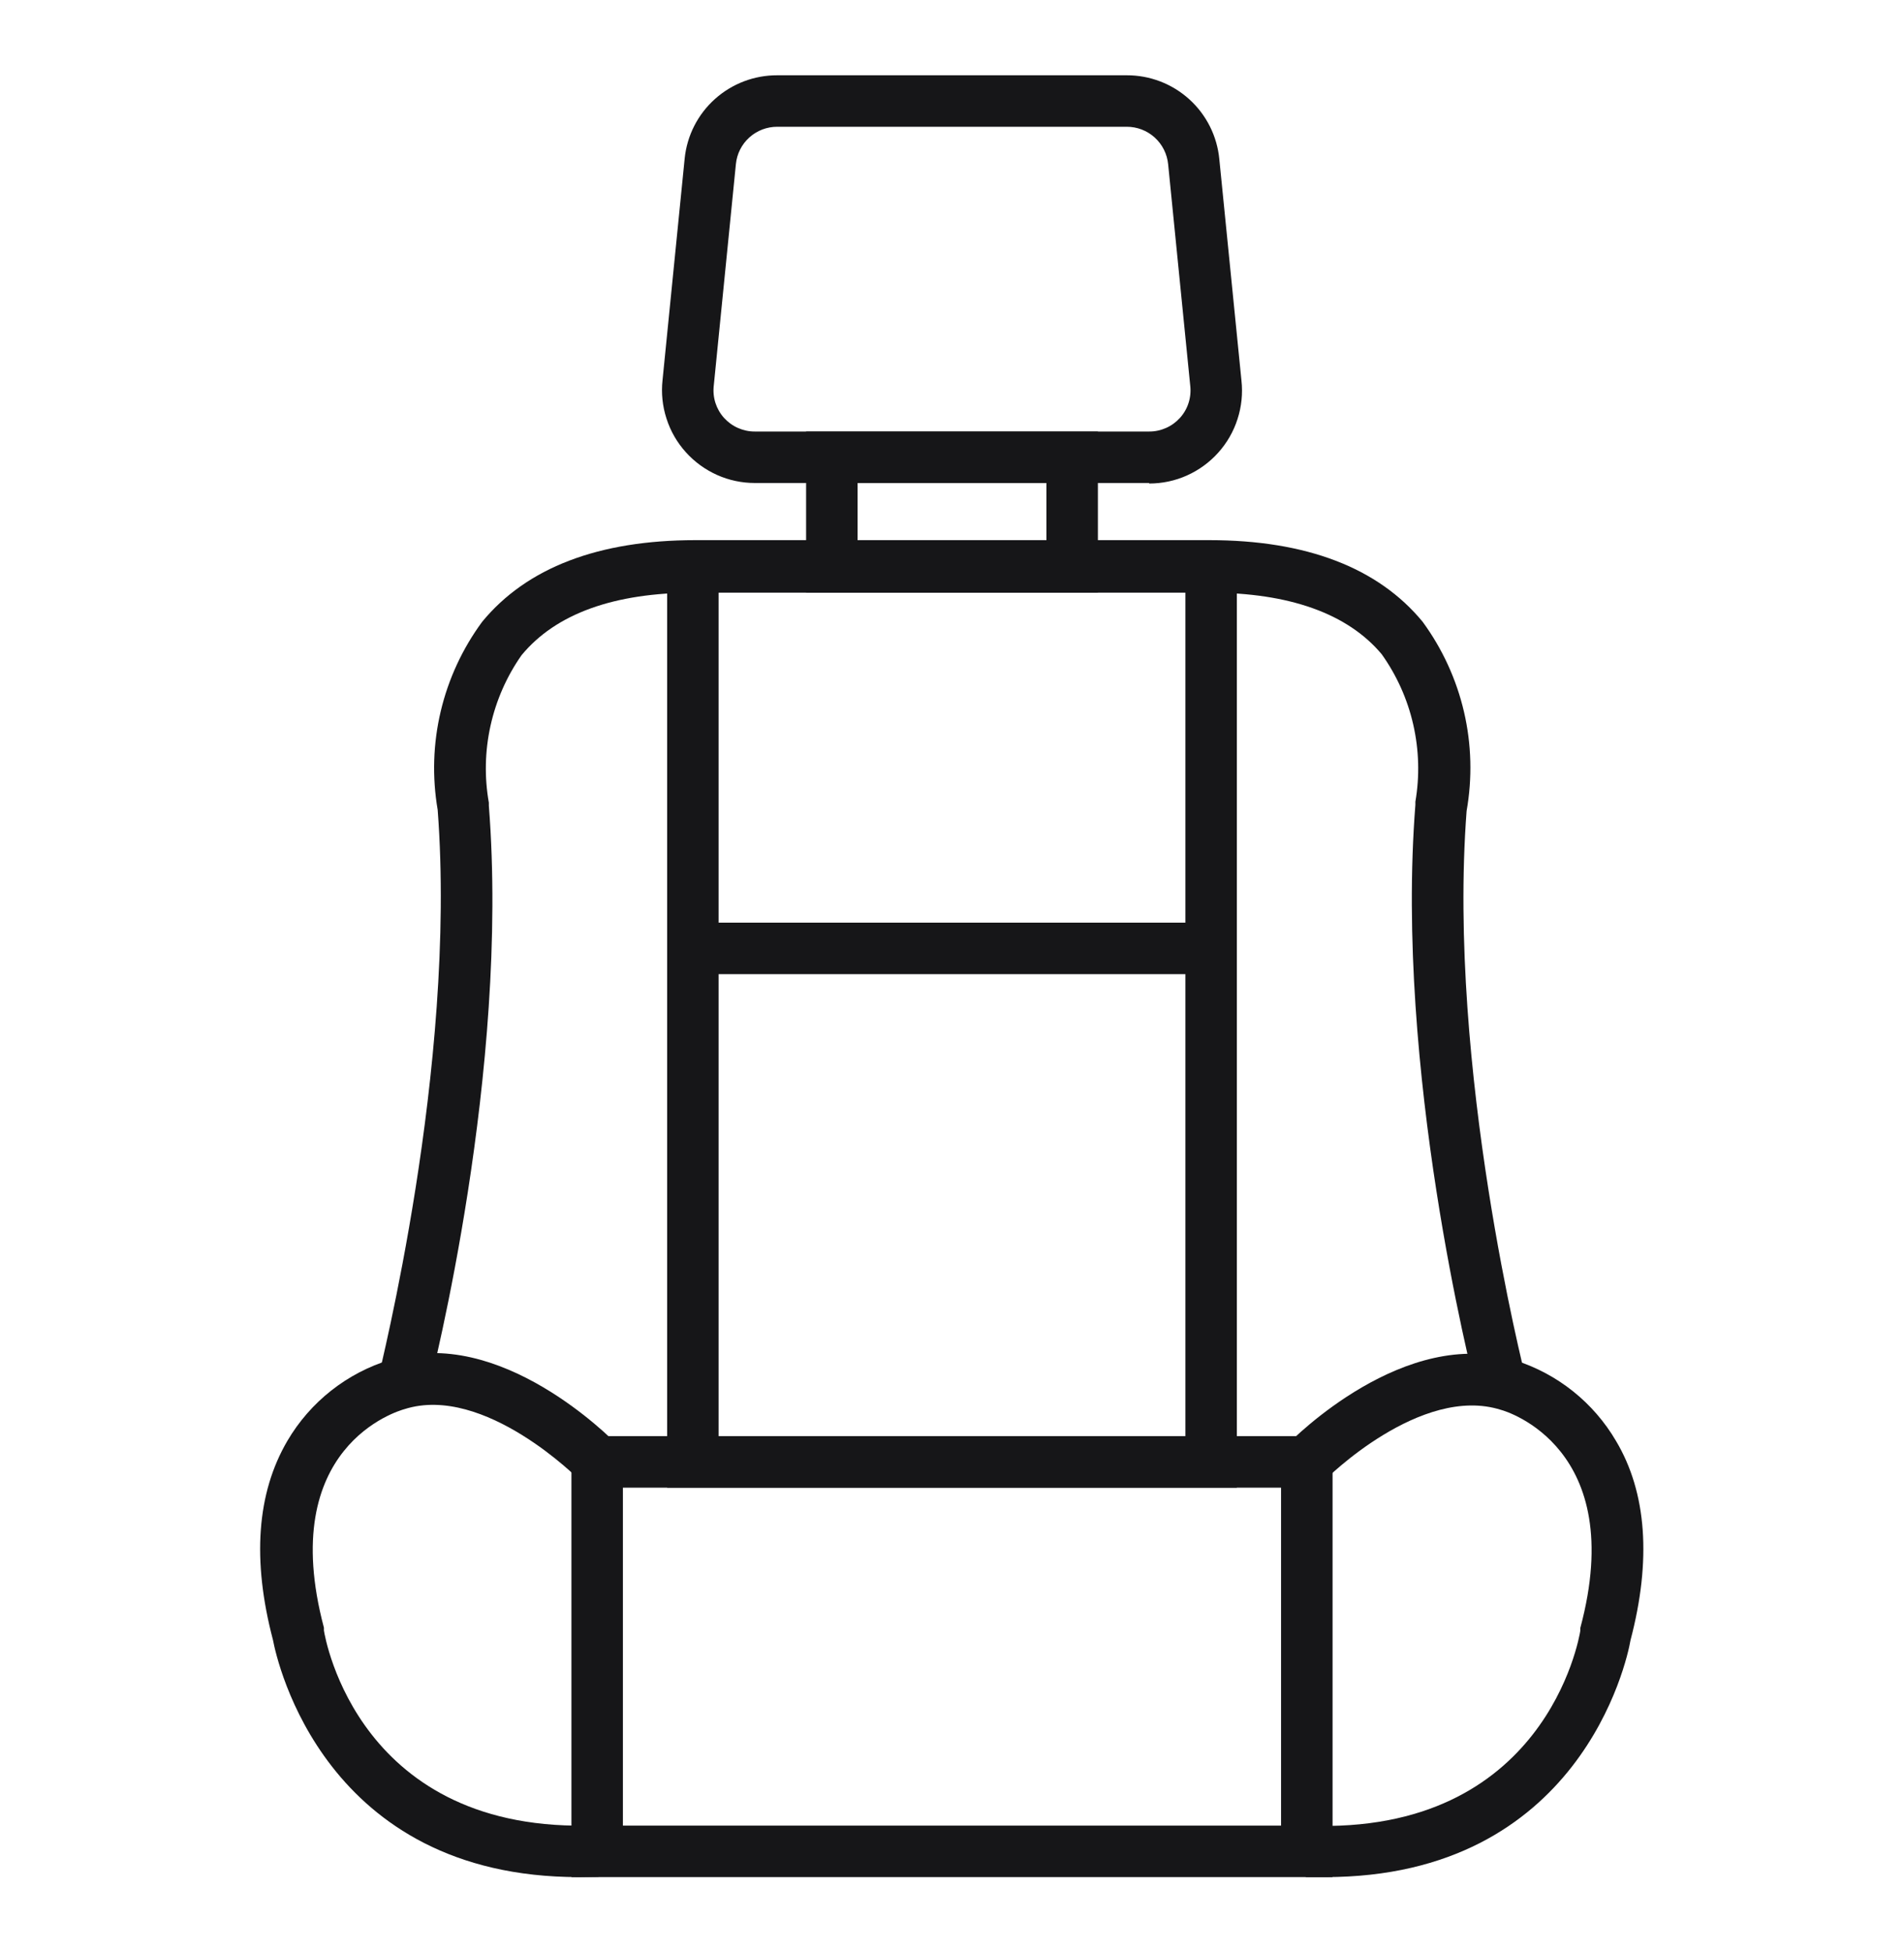
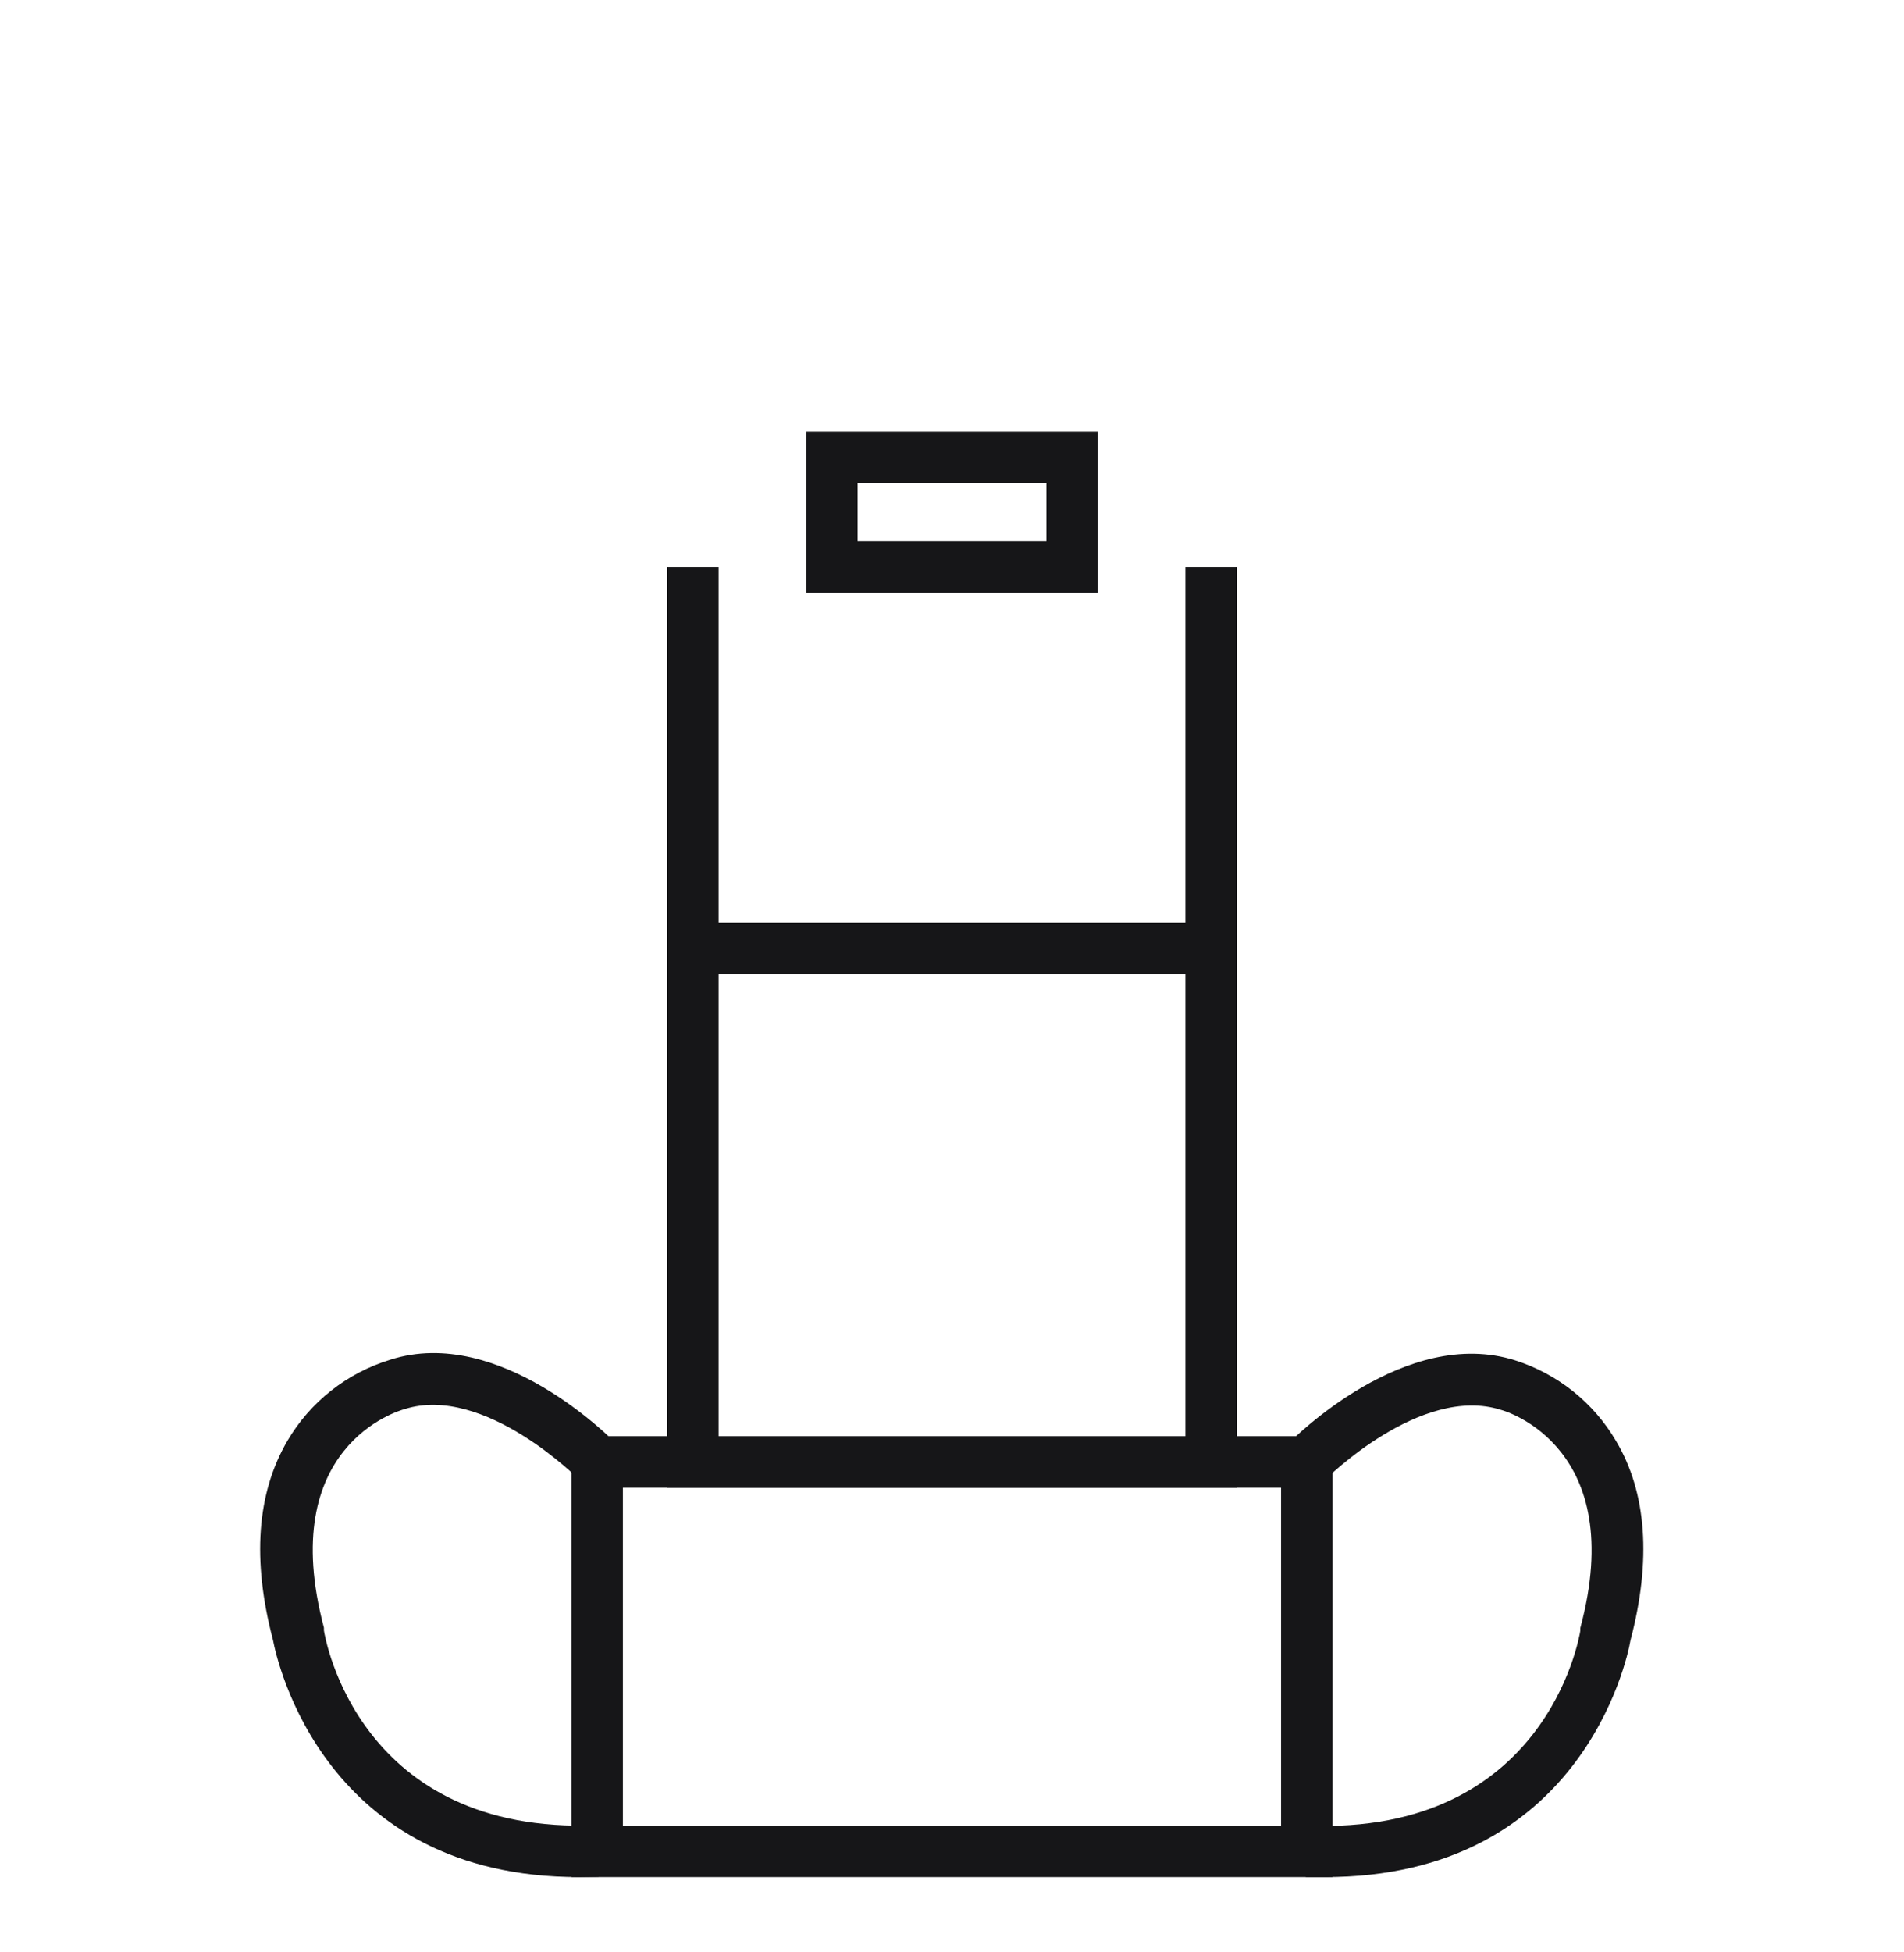
<svg xmlns="http://www.w3.org/2000/svg" width="40" height="41" viewBox="0 0 40 41" fill="none">
  <path d="M27.995 39.419H12.005V30.159H27.995V39.419ZM13.086 38.338H26.913V31.241H13.086V38.338Z" fill="#161618" />
  <path d="M27.843 39.419H27.432L27.476 38.338C32.454 38.538 33.173 34.419 33.2 34.246V34.187C34.216 30.403 31.643 29.635 31.535 29.608C29.849 29.068 27.849 31.062 27.832 31.084L27.054 30.327C27.157 30.224 29.519 27.83 31.838 28.57C32.727 28.854 33.48 29.457 33.951 30.262C34.595 31.343 34.697 32.765 34.254 34.446C34.178 34.9 33.178 39.419 27.843 39.419Z" fill="#161618" />
  <path d="M12.157 39.419C6.822 39.419 5.822 34.9 5.735 34.441C5.292 32.759 5.395 31.354 6.038 30.257C6.519 29.438 7.291 28.83 8.2 28.554C10.492 27.819 12.849 30.219 12.951 30.322L12.173 31.078C12.173 31.078 10.178 29.057 8.497 29.592C8.362 29.63 5.795 30.376 6.805 34.181V34.24C6.832 34.413 7.546 38.532 12.53 38.332L12.573 39.413L12.157 39.419Z" fill="#161618" />
-   <path d="M31 29.149C30.93 28.878 29.297 22.468 29.735 16.9V16.835C29.827 16.298 29.811 15.747 29.69 15.216C29.569 14.684 29.343 14.182 29.027 13.738C28.314 12.889 27.092 12.446 25.405 12.446H14.595C12.897 12.446 11.676 12.889 10.957 13.759C10.644 14.205 10.423 14.708 10.305 15.24C10.187 15.771 10.175 16.321 10.27 16.857V16.922C10.708 22.489 9.076 28.9 9.005 29.17L7.957 28.9C7.957 28.835 9.605 22.413 9.195 17.008C9.077 16.32 9.098 15.616 9.259 14.937C9.42 14.258 9.716 13.619 10.13 13.057C11.065 11.922 12.573 11.343 14.611 11.343H25.405C27.443 11.343 28.951 11.922 29.887 13.057C30.301 13.622 30.597 14.266 30.756 14.948C30.915 15.631 30.933 16.339 30.811 17.03C30.4 22.435 32.027 28.835 32.049 28.922L31 29.149Z" fill="#161618" />
  <path d="M25.984 31.241H14.016V11.905H15.097V30.16H24.903V11.905H25.984V31.241Z" fill="#161618" />
  <path d="M14.557 19.376H25.443V20.457H14.557V19.376Z" fill="#161618" />
  <path d="M23.065 12.446H16.935V9.062H23.065V12.446ZM18.016 11.365H21.984V10.143H18.016V11.365Z" fill="#161618" />
-   <path d="M24.14 10.143H15.86C15.585 10.143 15.314 10.086 15.064 9.974C14.814 9.862 14.59 9.699 14.407 9.495C14.223 9.291 14.085 9.051 14.002 8.79C13.917 8.529 13.889 8.254 13.919 7.981L14.384 3.327C14.433 2.846 14.66 2.401 15.02 2.079C15.38 1.756 15.847 1.579 16.33 1.581H23.67C24.156 1.579 24.625 1.759 24.985 2.085C25.345 2.411 25.57 2.86 25.616 3.343L26.081 7.992C26.111 8.264 26.083 8.54 25.998 8.801C25.915 9.062 25.776 9.302 25.593 9.506C25.41 9.71 25.186 9.873 24.936 9.985C24.686 10.097 24.415 10.154 24.14 10.154V10.143ZM16.33 2.662C16.113 2.661 15.904 2.741 15.743 2.886C15.582 3.031 15.481 3.23 15.46 3.446L14.995 8.1C14.981 8.222 14.993 8.345 15.03 8.461C15.068 8.578 15.129 8.685 15.211 8.776C15.293 8.866 15.393 8.939 15.505 8.988C15.616 9.037 15.737 9.063 15.86 9.062H24.14C24.263 9.063 24.384 9.037 24.495 8.988C24.607 8.939 24.707 8.866 24.789 8.776C24.871 8.685 24.933 8.578 24.97 8.461C25.007 8.345 25.019 8.222 25.005 8.1L24.541 3.451C24.52 3.235 24.42 3.034 24.259 2.888C24.098 2.742 23.888 2.661 23.67 2.662H16.33Z" fill="#161618" />
</svg>